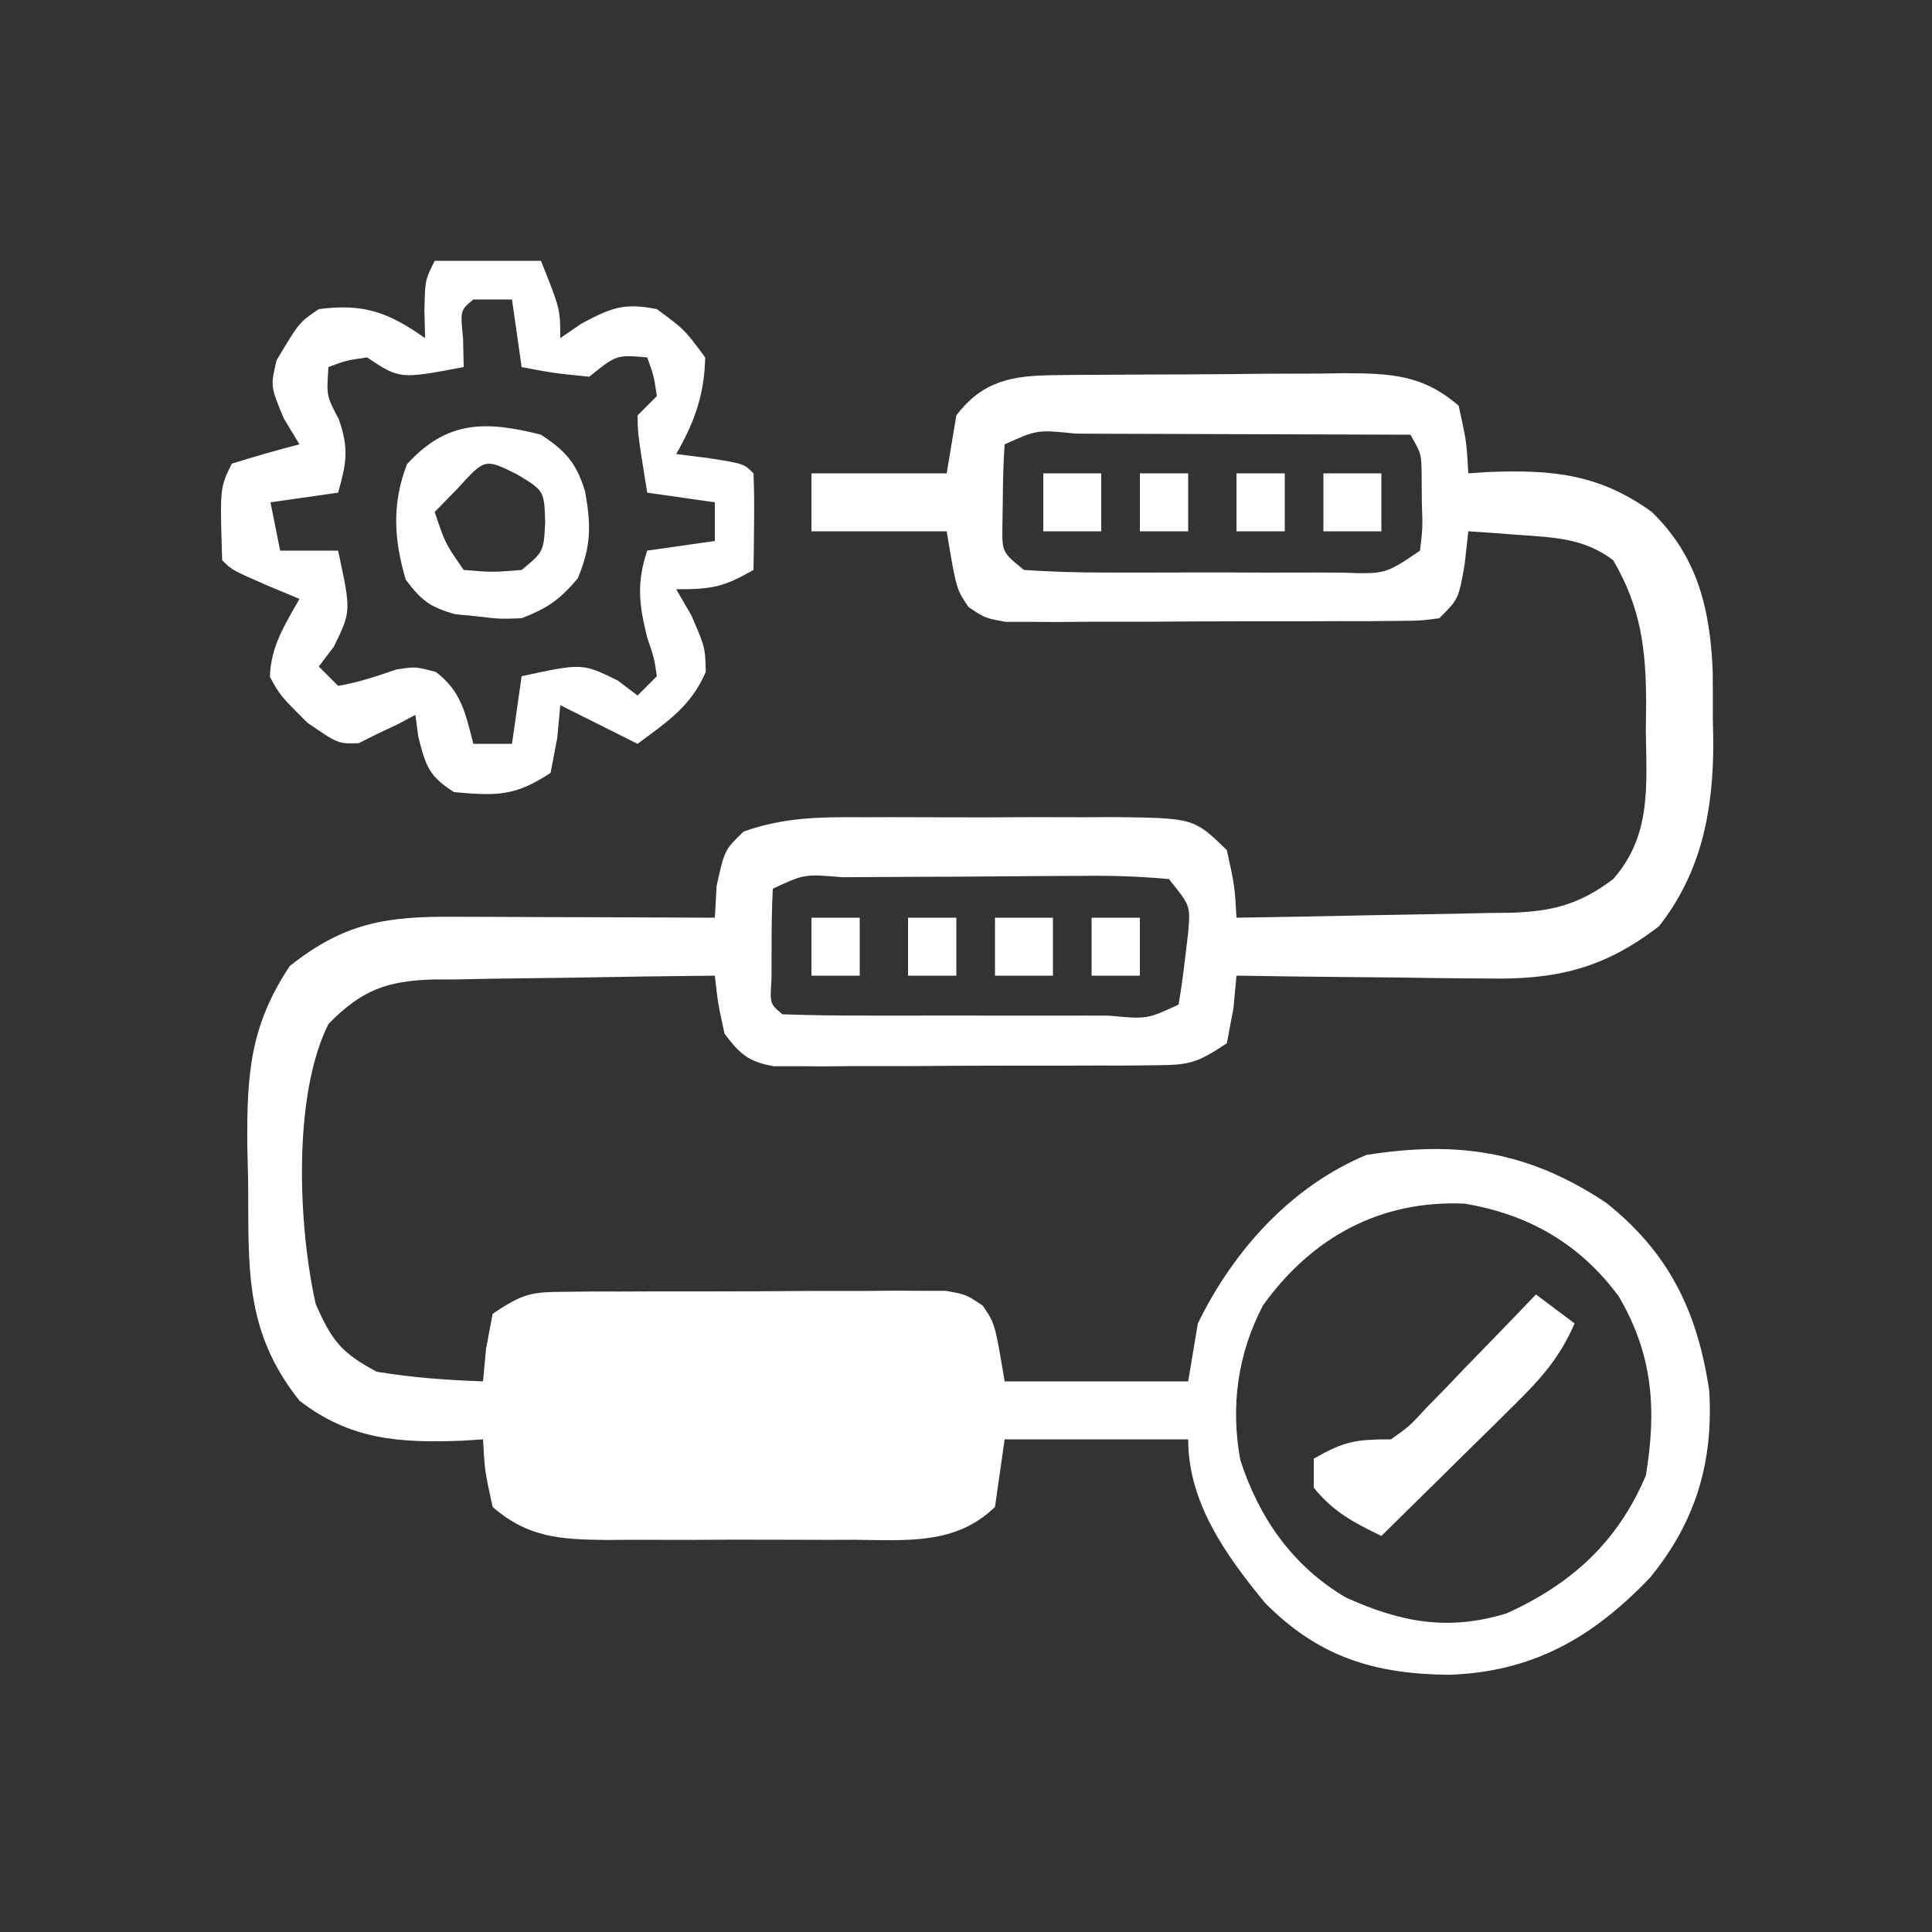
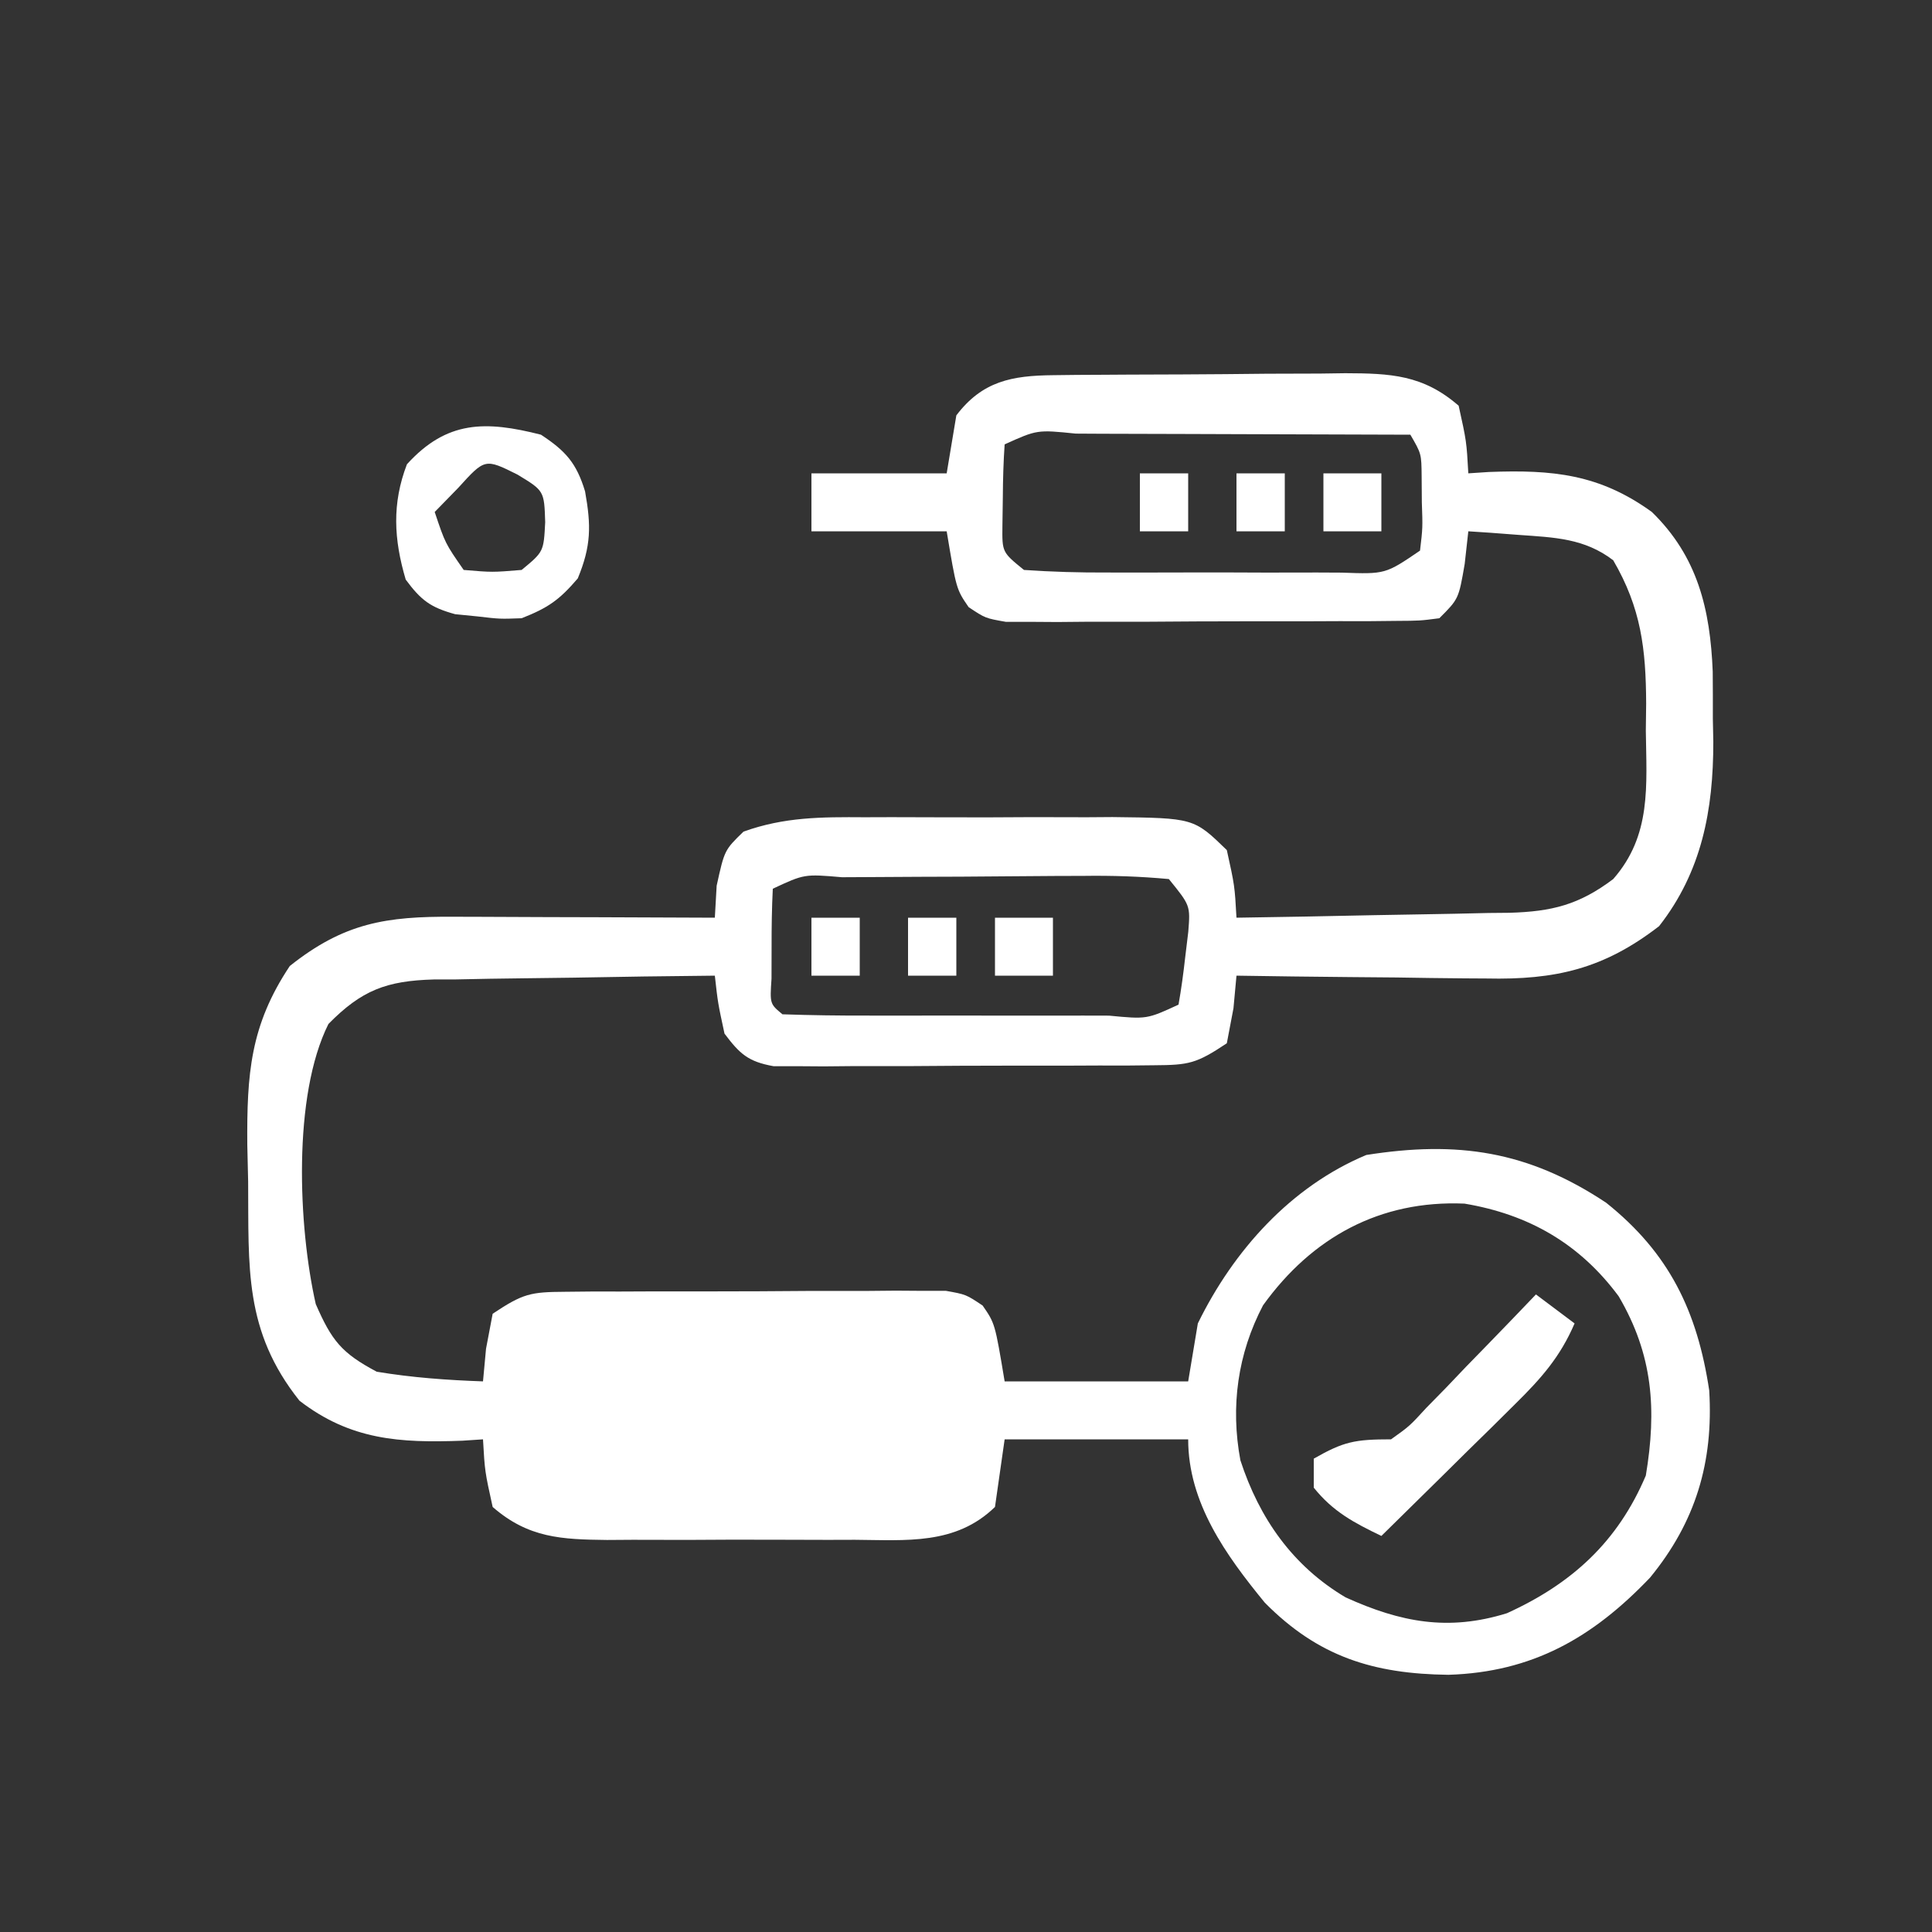
<svg xmlns="http://www.w3.org/2000/svg" width="200" height="200">
  <rect width="100%" height="100%" fill="#333333" stroke="none" />
  <path d="M0 0 C0.804 -0.01 1.609 -0.019 2.438 -0.029 C3.303 -0.033 4.169 -0.038 5.061 -0.042 C5.955 -0.048 6.849 -0.053 7.77 -0.059 C9.661 -0.069 11.553 -0.075 13.444 -0.079 C16.332 -0.089 19.22 -0.12 22.108 -0.151 C23.946 -0.158 25.785 -0.163 27.624 -0.167 C28.485 -0.179 29.347 -0.192 30.234 -0.204 C34.907 -0.187 38.283 -0.05 41.975 3.161 C42.788 6.849 42.788 6.849 42.975 10.161 C43.676 10.115 44.378 10.068 45.1 10.021 C51.694 9.77 56.545 10.233 61.975 14.161 C66.725 18.786 68.016 24.254 68.276 30.685 C68.29 32.302 68.294 33.919 68.288 35.536 C68.304 36.335 68.32 37.135 68.336 37.958 C68.342 45.015 67.14 51.395 62.725 57.036 C56.996 61.463 51.993 62.61 44.854 62.454 C44.109 62.45 43.364 62.446 42.597 62.441 C40.244 62.425 37.891 62.387 35.538 62.349 C33.931 62.334 32.325 62.32 30.719 62.308 C26.804 62.275 22.89 62.223 18.975 62.161 C18.872 63.275 18.769 64.389 18.663 65.536 C18.436 66.732 18.209 67.929 17.975 69.161 C14.823 71.262 14.059 71.415 10.459 71.436 C9.548 71.445 8.637 71.455 7.699 71.465 C6.717 71.464 5.736 71.463 4.725 71.462 C3.715 71.466 2.706 71.47 1.666 71.475 C-0.47 71.481 -2.605 71.481 -4.74 71.477 C-8.012 71.474 -11.284 71.497 -14.556 71.522 C-16.629 71.525 -18.702 71.525 -20.775 71.524 C-21.756 71.534 -22.738 71.543 -23.749 71.552 C-24.66 71.546 -25.571 71.54 -26.509 71.533 C-27.711 71.534 -27.711 71.534 -28.938 71.535 C-31.568 71.064 -32.433 70.277 -34.025 68.161 C-34.712 64.974 -34.712 64.974 -35.025 62.161 C-39.919 62.205 -44.811 62.275 -49.704 62.369 C-51.367 62.397 -53.031 62.418 -54.694 62.432 C-57.09 62.454 -59.485 62.5 -61.88 62.552 C-62.99 62.554 -62.99 62.554 -64.122 62.555 C-69.021 62.693 -71.585 63.665 -75.025 67.161 C-78.749 74.61 -78.15 88.157 -76.337 96.161 C-74.689 99.929 -73.68 101.222 -70.025 103.161 C-66.363 103.77 -62.733 104.031 -59.025 104.161 C-58.922 103.047 -58.819 101.934 -58.712 100.786 C-58.486 99.59 -58.259 98.394 -58.025 97.161 C-54.873 95.06 -54.109 94.907 -50.509 94.886 C-49.598 94.877 -48.687 94.867 -47.749 94.858 C-46.767 94.859 -45.786 94.859 -44.775 94.86 C-43.765 94.856 -42.756 94.852 -41.715 94.847 C-39.58 94.842 -37.445 94.841 -35.31 94.845 C-32.038 94.849 -28.766 94.825 -25.494 94.8 C-23.421 94.798 -21.348 94.797 -19.275 94.798 C-18.294 94.789 -17.312 94.779 -16.301 94.77 C-15.39 94.776 -14.479 94.782 -13.541 94.789 C-12.338 94.788 -12.338 94.788 -11.112 94.787 C-9.025 95.161 -9.025 95.161 -7.305 96.309 C-6.025 98.161 -6.025 98.161 -5.025 104.161 C1.245 104.161 7.515 104.161 13.975 104.161 C14.305 102.181 14.635 100.201 14.975 98.161 C18.669 90.607 24.607 83.988 32.413 80.724 C41.844 79.235 49.142 80.286 57.245 85.669 C63.776 90.879 66.68 96.909 67.913 105.099 C68.361 112.522 66.513 118.71 61.788 124.474 C55.836 130.716 49.59 134.267 40.913 134.536 C33.146 134.441 27.438 132.663 21.909 127.071 C17.876 122.146 13.975 116.726 13.975 110.161 C7.705 110.161 1.435 110.161 -5.025 110.161 C-5.355 112.471 -5.685 114.781 -6.025 117.161 C-10.096 121.116 -15.183 120.597 -20.525 120.56 C-21.438 120.562 -22.352 120.565 -23.292 120.568 C-25.219 120.57 -27.145 120.565 -29.072 120.552 C-32.015 120.536 -34.957 120.552 -37.9 120.571 C-39.775 120.569 -41.65 120.565 -43.525 120.56 C-44.402 120.566 -45.279 120.572 -46.183 120.578 C-50.875 120.524 -54.322 120.388 -58.025 117.161 C-58.837 113.474 -58.837 113.474 -59.025 110.161 C-59.726 110.208 -60.427 110.254 -61.15 110.302 C-67.649 110.549 -72.748 110.23 -78.025 106.161 C-83.788 98.92 -83.27 92.365 -83.337 83.474 C-83.366 82.219 -83.395 80.964 -83.425 79.671 C-83.475 72.348 -83.128 67.316 -79.025 61.161 C-73.408 56.691 -69.047 56.016 -62.076 56.063 C-61.303 56.065 -60.53 56.066 -59.734 56.068 C-57.269 56.073 -54.803 56.086 -52.337 56.099 C-50.665 56.104 -48.992 56.108 -47.32 56.112 C-43.221 56.123 -39.123 56.141 -35.025 56.161 C-34.963 55.068 -34.901 53.975 -34.837 52.849 C-34.025 49.161 -34.025 49.161 -32.056 47.249 C-27.829 45.732 -23.985 45.732 -19.525 45.763 C-18.612 45.76 -17.698 45.757 -16.757 45.754 C-14.831 45.752 -12.904 45.757 -10.978 45.77 C-8.035 45.786 -5.093 45.77 -2.15 45.751 C-0.275 45.753 1.6 45.757 3.475 45.763 C4.352 45.757 5.23 45.751 6.133 45.744 C14.557 45.841 14.557 45.841 17.975 49.161 C18.788 52.849 18.788 52.849 18.975 56.161 C23.726 56.092 28.476 56.004 33.227 55.899 C34.842 55.866 36.457 55.837 38.072 55.815 C40.398 55.781 42.723 55.729 45.049 55.673 C46.126 55.663 46.126 55.663 47.225 55.653 C51.634 55.525 54.442 54.824 57.975 52.161 C61.952 47.629 61.422 42.499 61.35 36.786 C61.367 35.406 61.367 35.406 61.385 33.997 C61.361 28.32 60.858 24.106 57.975 19.161 C54.998 16.884 51.9 16.799 48.225 16.536 C47.24 16.461 46.255 16.387 45.241 16.31 C44.493 16.261 43.745 16.212 42.975 16.161 C42.789 17.832 42.789 17.832 42.6 19.536 C41.975 23.161 41.975 23.161 39.975 25.161 C37.97 25.422 37.97 25.422 35.481 25.436 C34.084 25.45 34.084 25.45 32.66 25.465 C31.147 25.463 31.147 25.463 29.604 25.462 C28.571 25.466 27.537 25.47 26.473 25.475 C24.285 25.481 22.097 25.481 19.908 25.477 C16.555 25.474 13.202 25.497 9.848 25.522 C7.725 25.525 5.602 25.525 3.479 25.524 C2.473 25.534 1.466 25.543 0.43 25.552 C-0.505 25.546 -1.439 25.54 -2.402 25.533 C-3.224 25.534 -4.046 25.535 -4.893 25.535 C-7.025 25.161 -7.025 25.161 -8.751 24.013 C-10.025 22.161 -10.025 22.161 -11.025 16.161 C-15.645 16.161 -20.265 16.161 -25.025 16.161 C-25.025 14.181 -25.025 12.201 -25.025 10.161 C-20.405 10.161 -15.785 10.161 -11.025 10.161 C-10.695 8.181 -10.365 6.201 -10.025 4.161 C-7.337 0.617 -4.282 0.041 0 0 Z M-5.025 7.161 C-5.15 8.97 -5.201 10.785 -5.212 12.599 C-5.227 13.587 -5.241 14.576 -5.255 15.595 C-5.286 18.327 -5.286 18.327 -3.025 20.161 C-0.107 20.361 2.713 20.441 5.631 20.427 C6.918 20.43 6.918 20.43 8.232 20.433 C10.047 20.434 11.863 20.43 13.679 20.422 C16.464 20.411 19.248 20.422 22.034 20.435 C23.795 20.433 25.557 20.431 27.319 20.427 C28.574 20.433 28.574 20.433 29.854 20.439 C34.39 20.601 34.39 20.601 37.975 18.161 C38.256 15.79 38.256 15.79 38.163 13.161 C38.153 11.831 38.153 11.831 38.143 10.474 C38.121 8.135 38.121 8.135 36.975 6.161 C31.154 6.136 25.334 6.118 19.513 6.106 C17.531 6.101 15.549 6.094 13.568 6.086 C10.726 6.074 7.884 6.068 5.042 6.063 C4.15 6.058 3.258 6.053 2.339 6.048 C-1.66 5.641 -1.66 5.641 -5.025 7.161 Z M-29.025 53.161 C-29.124 55.159 -29.155 57.161 -29.15 59.161 C-29.152 60.254 -29.155 61.347 -29.158 62.474 C-29.33 65.079 -29.33 65.079 -28.025 66.161 C-25.08 66.262 -22.158 66.301 -19.212 66.294 C-18.328 66.295 -17.444 66.296 -16.533 66.297 C-14.66 66.298 -12.788 66.296 -10.915 66.292 C-8.037 66.286 -5.16 66.291 -2.283 66.298 C-0.468 66.297 1.347 66.296 3.163 66.294 C4.463 66.297 4.463 66.297 5.789 66.3 C9.695 66.674 9.695 66.674 12.975 65.161 C13.262 63.545 13.481 61.917 13.663 60.286 C13.77 59.402 13.877 58.518 13.987 57.606 C14.198 54.899 14.198 54.899 11.975 52.161 C8.936 51.882 6.104 51.789 3.065 51.833 C2.182 51.835 1.3 51.837 0.39 51.839 C-1.477 51.845 -3.344 51.859 -5.211 51.88 C-8.079 51.911 -10.947 51.921 -13.816 51.927 C-15.626 51.936 -17.437 51.946 -19.248 51.958 C-20.543 51.964 -20.543 51.964 -21.864 51.971 C-25.758 51.636 -25.758 51.636 -29.025 53.161 Z M21.725 96.286 C19.096 101.297 18.341 106.77 19.381 112.333 C21.338 118.341 24.801 123.283 30.272 126.521 C35.985 129.111 40.915 130.043 46.975 128.161 C53.694 125.105 58.449 120.767 61.35 113.911 C62.488 107.081 62.096 101.407 58.538 95.349 C54.512 89.916 49.242 86.877 42.577 85.759 C33.83 85.386 26.786 89.257 21.725 96.286 Z " fill="#FFFFFF" transform="translate(109.025,38.839)" />
-   <path d="M0 0 C3.63 0 7.26 0 11 0 C13 5 13 5 13 8 C13.722 7.505 14.444 7.01 15.188 6.5 C18.267 4.858 19.591 4.318 23 5 C25.875 7.125 25.875 7.125 28 10 C27.922 13.825 26.901 16.705 25 20 C26.702 20.217 26.702 20.217 28.438 20.438 C32 21 32 21 33 22 C33.072 23.686 33.084 25.375 33.062 27.062 C33.053 27.982 33.044 28.901 33.035 29.848 C33.024 30.558 33.012 31.268 33 32 C29.912 33.765 28.767 34 25 34 C25.516 34.887 26.031 35.774 26.562 36.688 C28 40 28 40 28.062 42.562 C26.498 46.151 24.124 47.674 21 50 C18.36 48.68 15.72 47.36 13 46 C12.897 47.114 12.794 48.227 12.688 49.375 C12.461 50.571 12.234 51.767 12 53 C8.305 55.463 6.367 55.39 2 55 C-0.595 53.357 -0.924 52.297 -1.688 49.312 C-1.791 48.549 -1.894 47.786 -2 47 C-2.578 47.309 -3.155 47.619 -3.75 47.938 C-4.492 48.288 -5.235 48.639 -6 49 C-6.619 49.309 -7.237 49.619 -7.875 49.938 C-10 50 -10 50 -13.188 47.812 C-16 45 -16 45 -17.062 43.062 C-16.967 39.922 -15.528 37.689 -14 35 C-15.134 34.526 -16.269 34.051 -17.438 33.562 C-21 32 -21 32 -22 31 C-22.239 23.478 -22.239 23.478 -21 21 C-18.686 20.269 -16.352 19.599 -14 19 C-14.536 18.113 -15.072 17.226 -15.625 16.312 C-17 13 -17 13 -16.375 10.312 C-14.039 6.383 -14.039 6.383 -12 5 C-7.351 4.394 -4.793 5.323 -1 8 C-1.021 7.051 -1.041 6.103 -1.062 5.125 C-1 2 -1 2 0 0 Z M4 4 C2.644 5.125 2.644 5.125 2.938 8.062 C2.958 9.032 2.979 10.001 3 11 C-3.625 12.25 -3.625 12.25 -7 10 C-9.153 10.308 -9.153 10.308 -11 11 C-11.204 13.977 -11.204 13.977 -9.938 16.375 C-8.859 19.395 -9.132 20.962 -10 24 C-12.31 24.33 -14.62 24.66 -17 25 C-16.67 26.65 -16.34 28.3 -16 30 C-14.02 30 -12.04 30 -10 30 C-8.646 36.277 -8.646 36.277 -10.438 39.938 C-11.211 40.958 -11.211 40.958 -12 42 C-11.34 42.66 -10.68 43.32 -10 44 C-7.901 43.65 -6.01 43.003 -4 42.312 C-2 42 -2 42 0.125 42.562 C2.783 44.6 3.173 46.831 4 50 C5.32 50 6.64 50 8 50 C8.33 47.69 8.66 45.38 9 43 C15.277 41.646 15.277 41.646 18.938 43.438 C19.958 44.211 19.958 44.211 21 45 C21.66 44.34 22.32 43.68 23 43 C22.714 41.103 22.714 41.103 22 39 C21.149 35.596 20.882 33.353 22 30 C24.31 29.67 26.62 29.34 29 29 C29 27.68 29 26.36 29 25 C26.69 24.67 24.38 24.34 22 24 C21.023 17.945 21.023 17.945 21 16 C21.66 15.34 22.32 14.68 23 14 C22.681 11.892 22.681 11.892 22 10 C18.815 9.723 18.815 9.723 16 12 C12.312 11.625 12.312 11.625 9 11 C8.67 8.69 8.34 6.38 8 4 C6.68 4 5.36 4 4 4 Z " fill="#FFFFFF" transform="translate(45,27)" />
  <path d="M0 0 C2.555 1.681 3.676 2.931 4.566 5.867 C5.202 9.416 5.207 11.498 3.812 14.875 C1.893 17.125 0.72 17.928 -2 19 C-4.254 19.082 -4.254 19.082 -6.562 18.812 C-7.327 18.736 -8.091 18.66 -8.879 18.582 C-11.451 17.876 -12.416 17.136 -14 15 C-15.235 10.825 -15.434 7.133 -13.875 3.062 C-9.752 -1.473 -5.766 -1.468 0 0 Z M-8.562 5.5 C-9.769 6.737 -9.769 6.737 -11 8 C-9.912 11.25 -9.912 11.25 -8 14 C-5.042 14.25 -5.042 14.25 -2 14 C0.281 12.116 0.281 12.116 0.438 9.062 C0.336 5.807 0.336 5.807 -2.438 4.125 C-5.797 2.451 -5.797 2.451 -8.562 5.5 Z " fill="#FFFFFF" transform="translate(56,45)" />
  <path d="M0 0 C1.32 0.99 2.64 1.98 4 3 C2.513 6.466 0.543 8.69 -2.133 11.328 C-3.341 12.527 -3.341 12.527 -4.574 13.75 C-5.837 14.988 -5.837 14.988 -7.125 16.25 C-7.974 17.09 -8.824 17.931 -9.699 18.797 C-11.795 20.869 -13.895 22.937 -16 25 C-18.837 23.634 -21.007 22.491 -23 20 C-23 19.01 -23 18.02 -23 17 C-19.912 15.235 -18.767 15 -15 15 C-13.082 13.632 -13.082 13.632 -11.328 11.719 C-10.664 11.042 -10 10.365 -9.316 9.668 C-8.294 8.595 -8.294 8.595 -7.25 7.5 C-6.553 6.785 -5.855 6.069 -5.137 5.332 C-3.415 3.563 -1.704 1.786 0 0 Z " fill="#FFFFFF" transform="translate(159,134)" />
  <path d="M0 0 C1.98 0 3.96 0 6 0 C6 1.98 6 3.96 6 6 C4.02 6 2.04 6 0 6 C0 4.02 0 2.04 0 0 Z " fill="#FFFFFF" transform="translate(103,95)" />
  <path d="M0 0 C1.98 0 3.96 0 6 0 C6 1.98 6 3.96 6 6 C4.02 6 2.04 6 0 6 C0 4.02 0 2.04 0 0 Z " fill="#FFFFFF" transform="translate(137,49)" />
-   <path d="M0 0 C1.98 0 3.96 0 6 0 C6 1.98 6 3.96 6 6 C4.02 6 2.04 6 0 6 C0 4.02 0 2.04 0 0 Z " fill="#FFFFFF" transform="translate(108,49)" />
-   <path d="M0 0 C1.65 0 3.3 0 5 0 C5 1.98 5 3.96 5 6 C3.35 6 1.7 6 0 6 C0 4.02 0 2.04 0 0 Z " fill="#FFFFFF" transform="translate(113,95)" />
  <path d="M0 0 C1.65 0 3.3 0 5 0 C5 1.98 5 3.96 5 6 C3.35 6 1.7 6 0 6 C0 4.02 0 2.04 0 0 Z " fill="#FFFFFF" transform="translate(94,95)" />
  <path d="M0 0 C1.65 0 3.3 0 5 0 C5 1.98 5 3.96 5 6 C3.35 6 1.7 6 0 6 C0 4.02 0 2.04 0 0 Z " fill="#FFFFFF" transform="translate(84,95)" />
  <path d="M0 0 C1.65 0 3.3 0 5 0 C5 1.98 5 3.96 5 6 C3.35 6 1.7 6 0 6 C0 4.02 0 2.04 0 0 Z " fill="#FFFFFF" transform="translate(128,49)" />
  <path d="M0 0 C1.65 0 3.3 0 5 0 C5 1.98 5 3.96 5 6 C3.35 6 1.7 6 0 6 C0 4.02 0 2.04 0 0 Z " fill="#FFFFFF" transform="translate(118,49)" />
</svg>